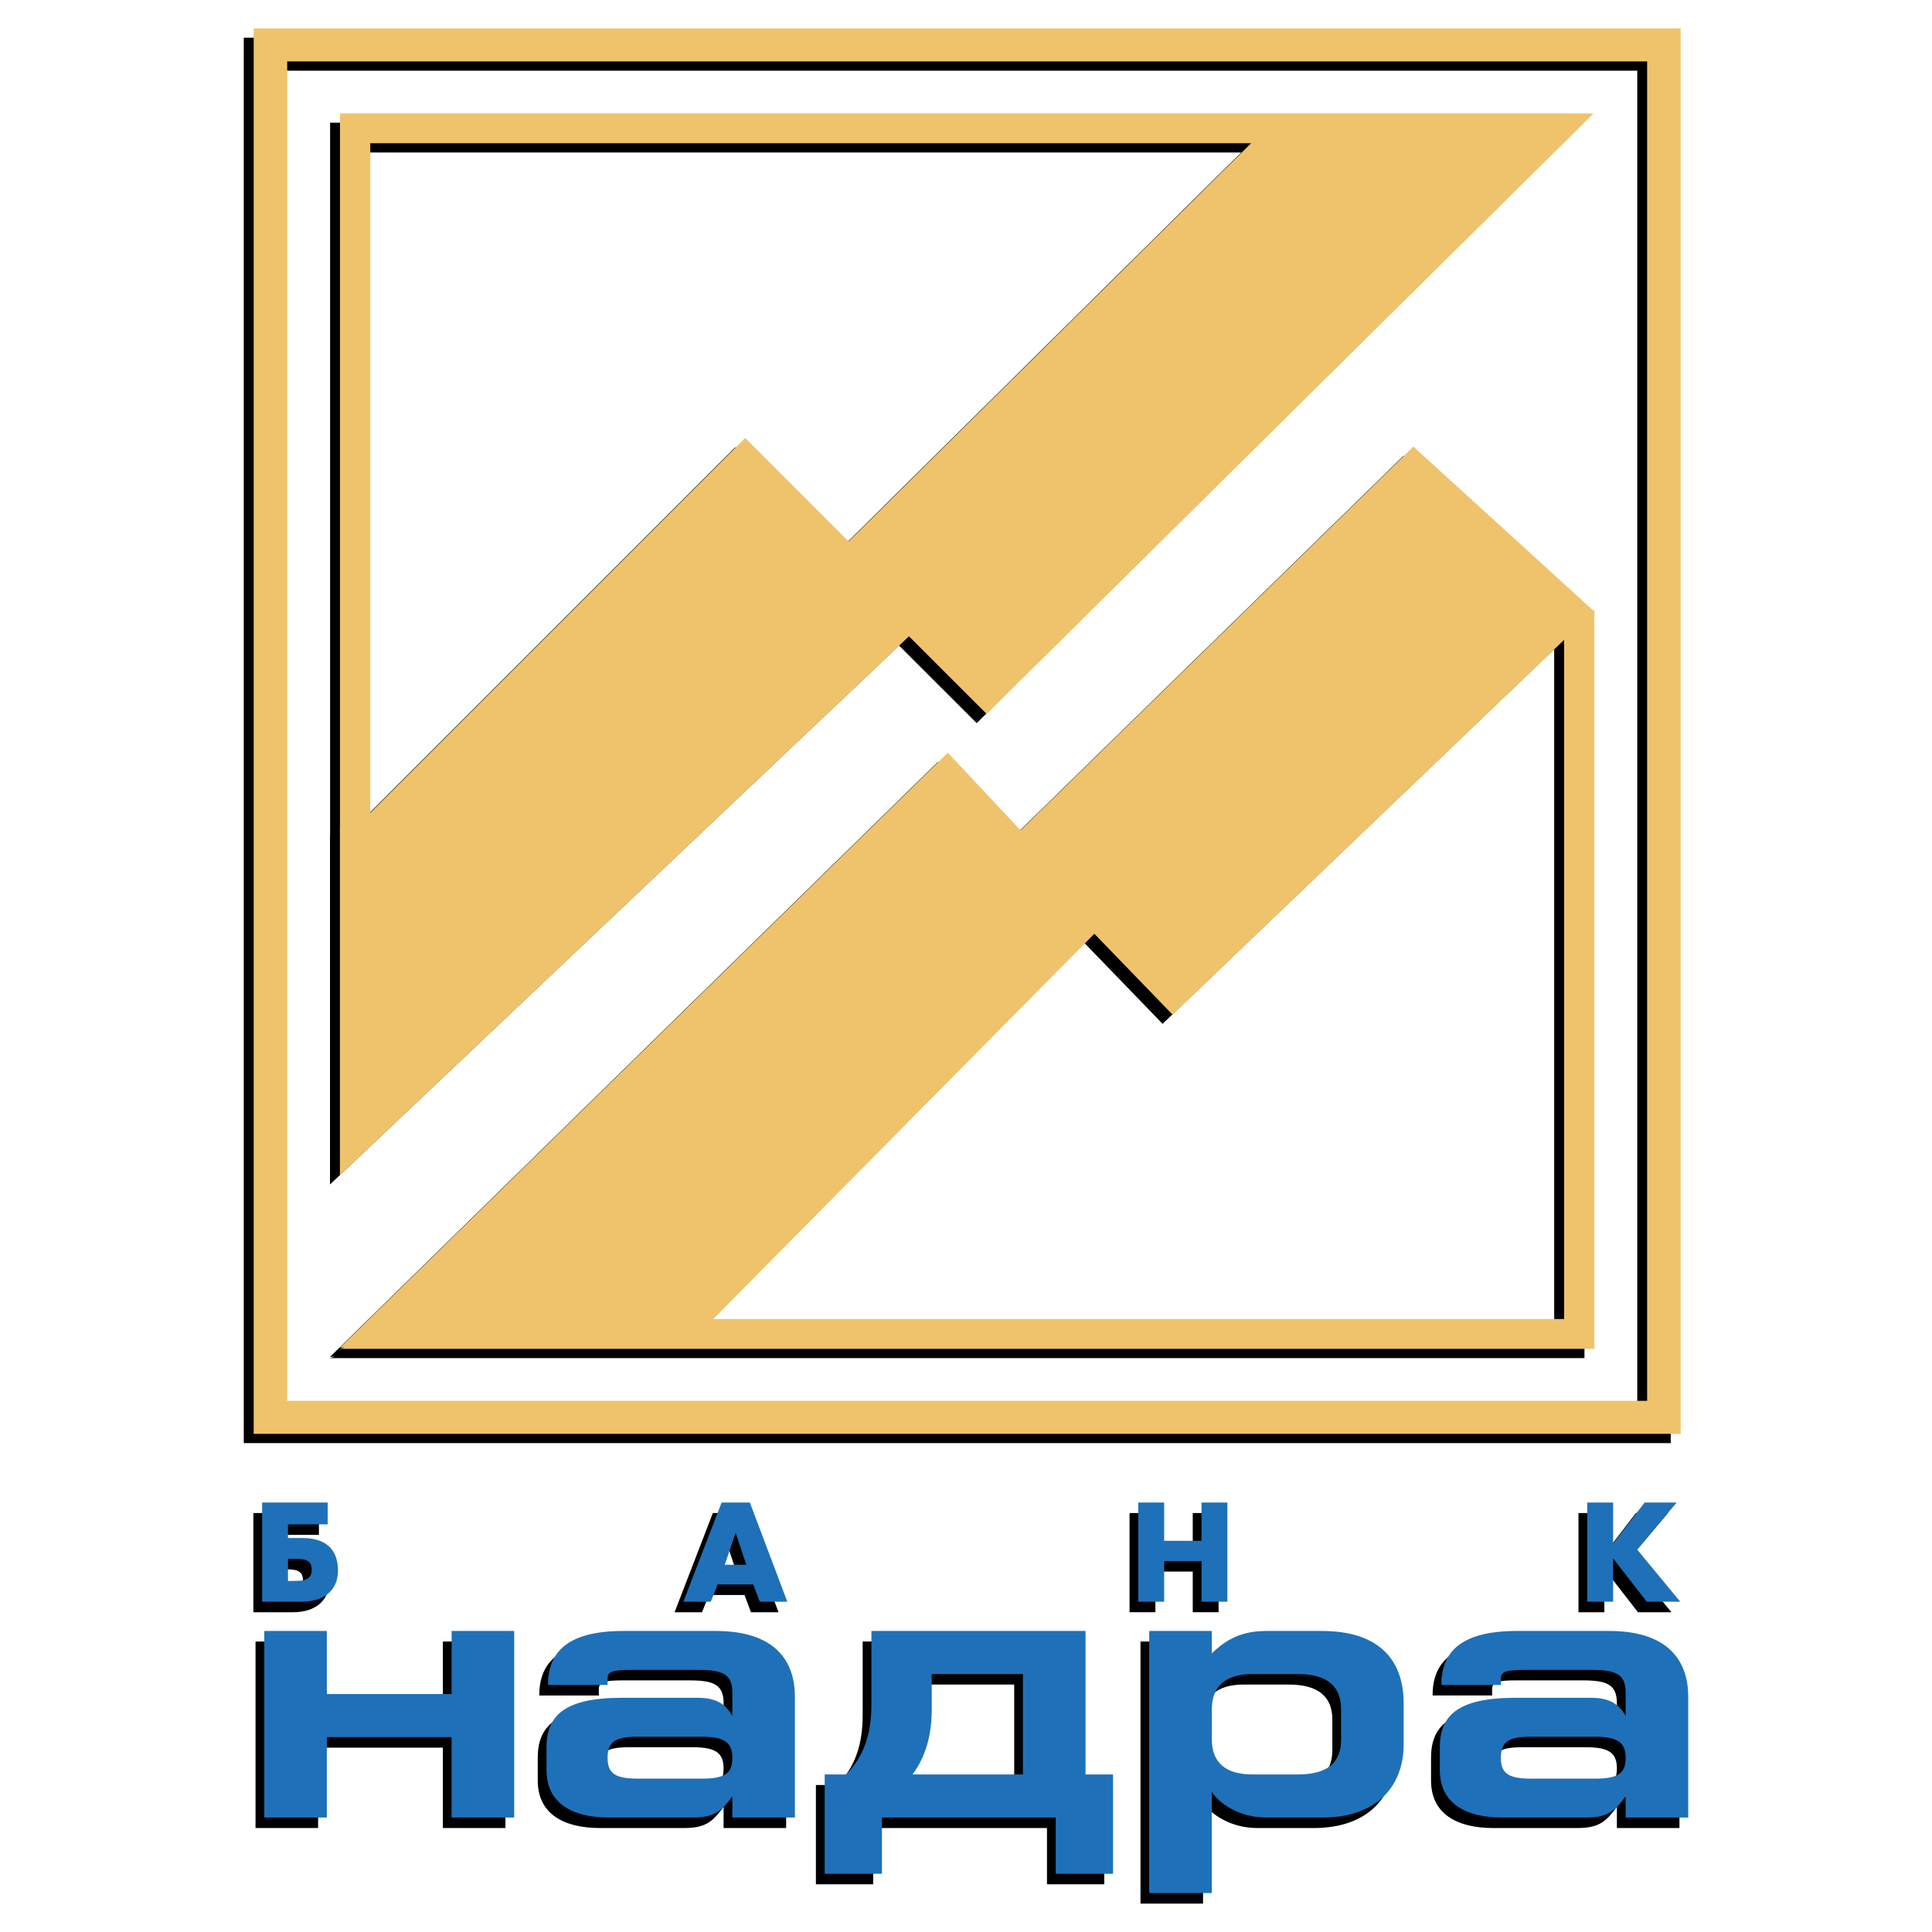
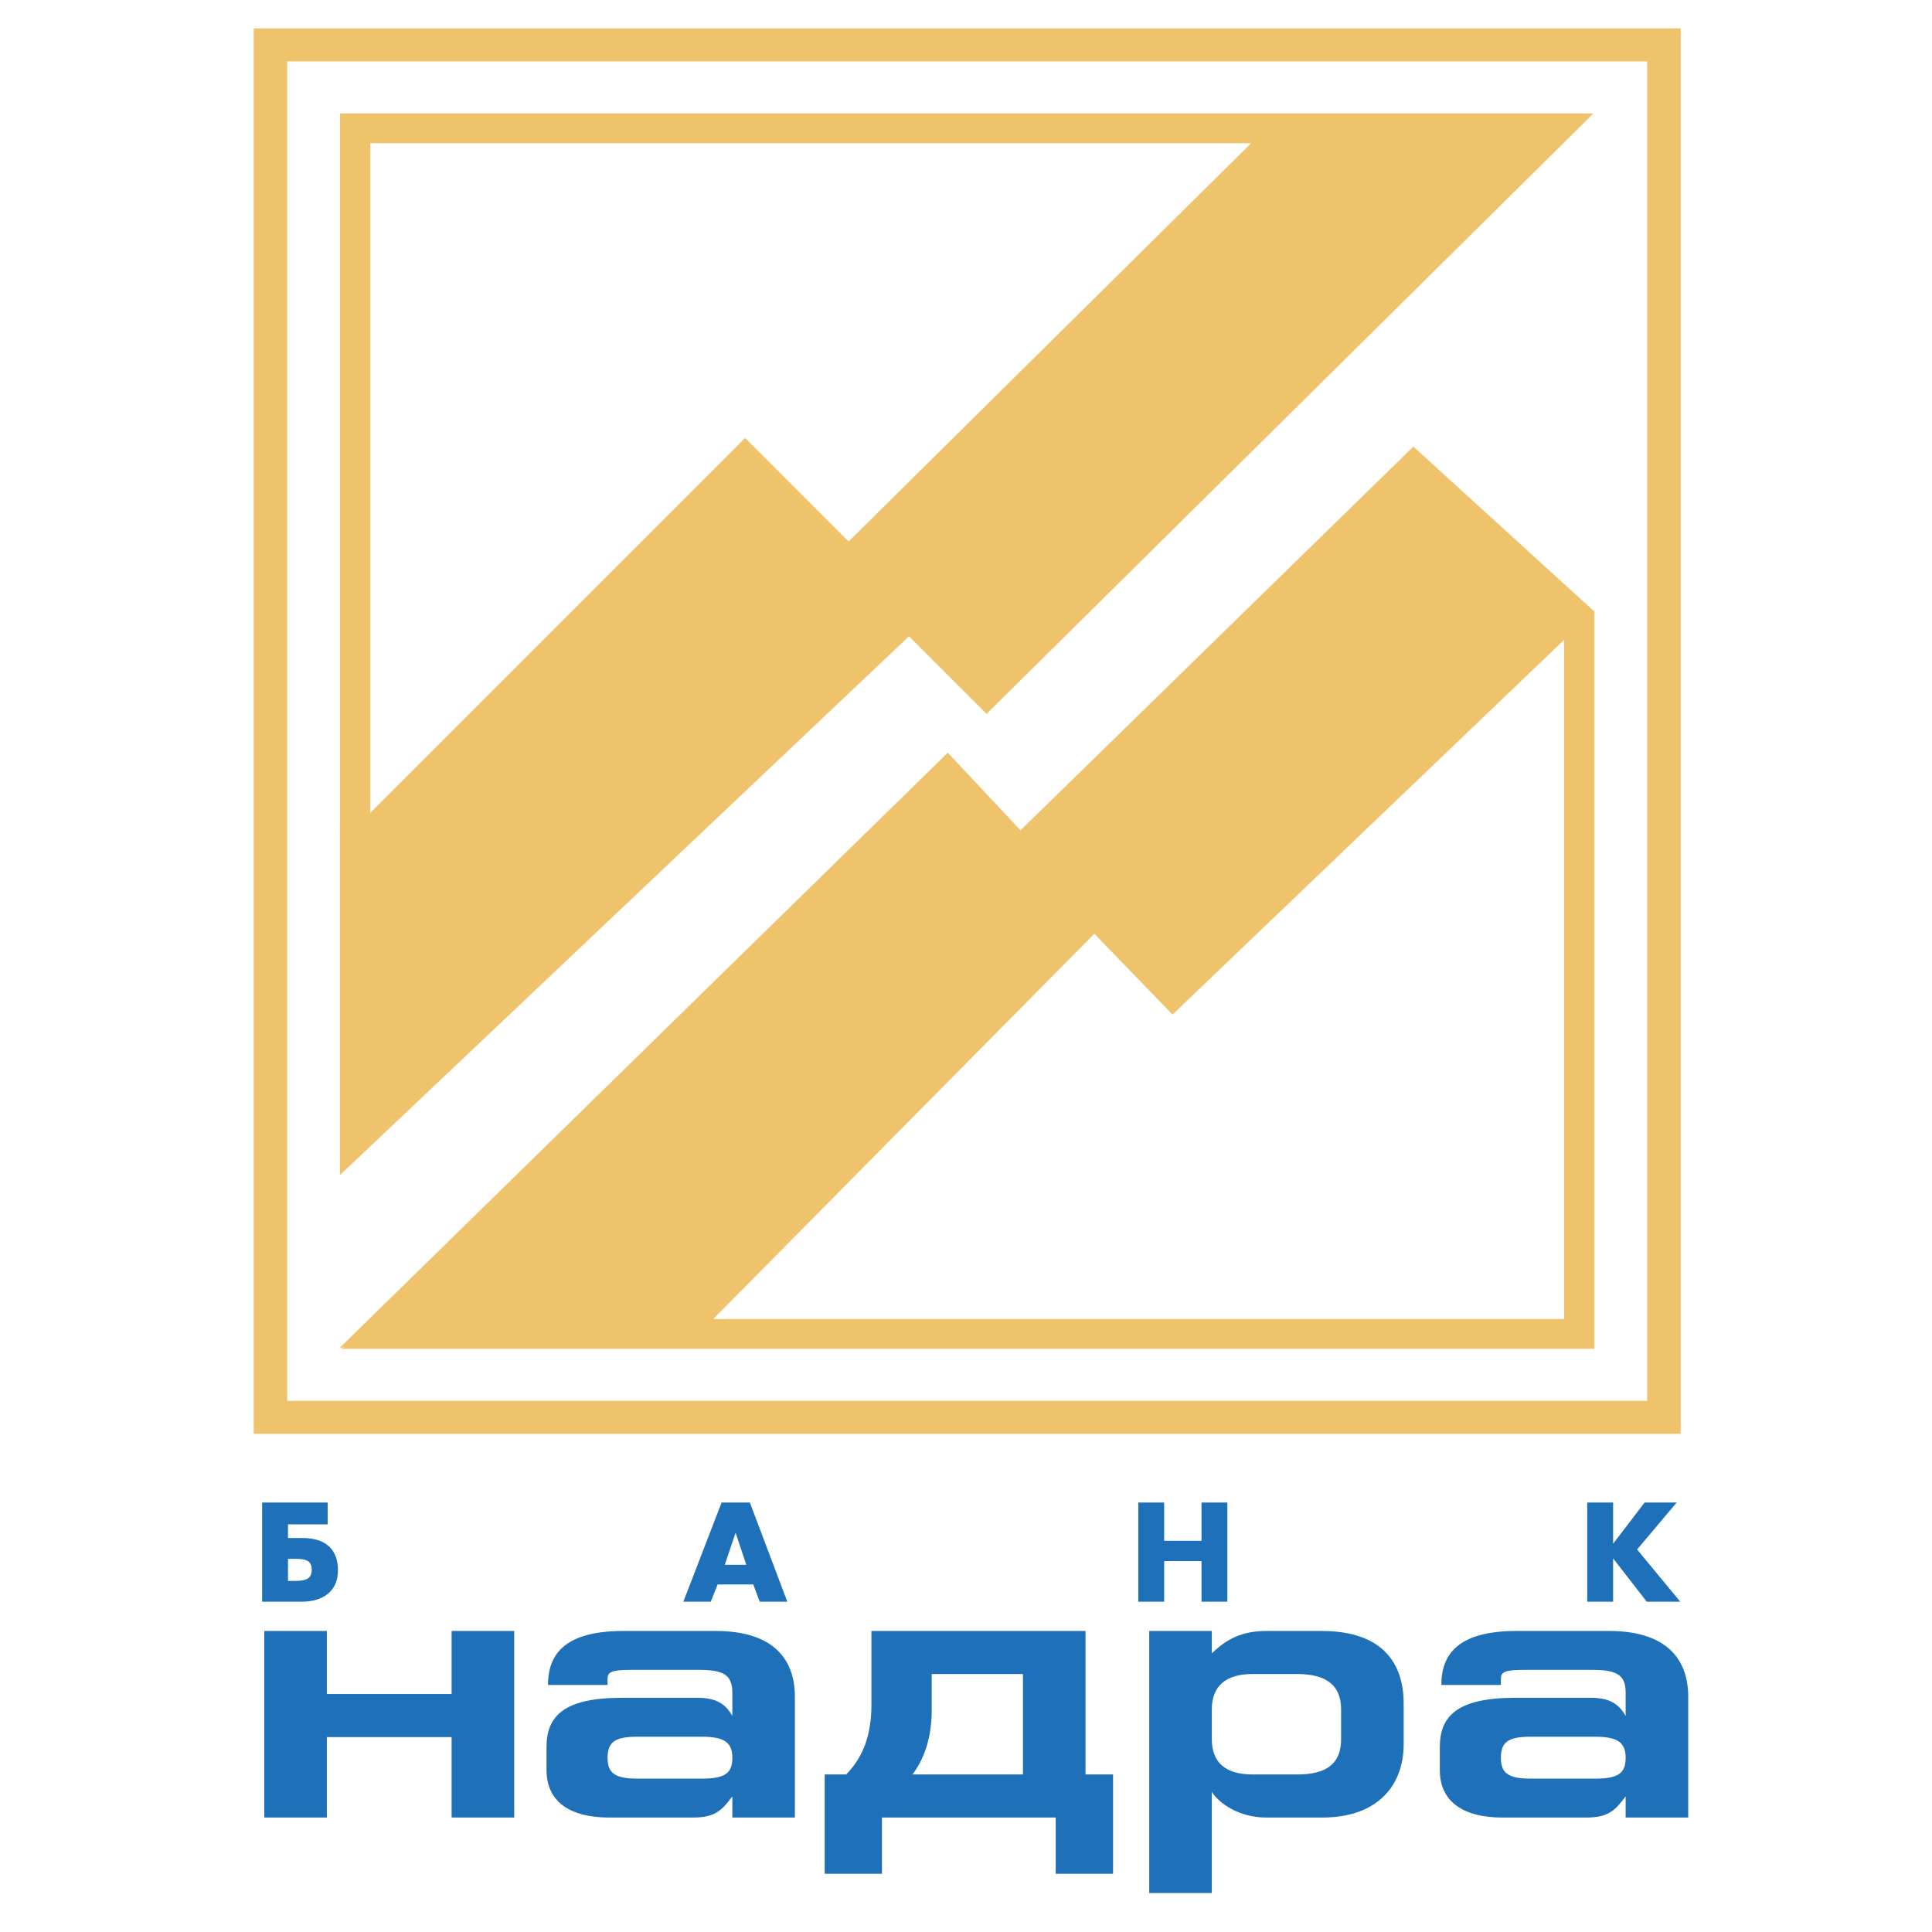
<svg xmlns="http://www.w3.org/2000/svg" width="2500" height="2500" viewBox="0 0 192.756 192.756">
  <g fill-rule="evenodd" clip-rule="evenodd">
-     <path fill="#fff" d="M0 0h192.756v192.756H0V0z" />
-     <path d="M24.321 143.979V3.76h142.37v140.219H24.321zm139.029-3.293V7.053H27.664v133.632H163.35v.001z" />
-     <path d="M157.996 61.858l-17.973-16.376-39.193 38.28-7.259-7.743-60.646 59.358.49-.02-.544.141h125.211V61.856l-.086.002zm-87.827 70.667l38.026-38.441 7.797 8.064 39.07-37.384v67.761H70.169zM157.98 12.241H32.934v71.091h-.009v34.839L89.7 64.407l7.744 7.741 60.484-59.84-.018.001.07-.068zM83.679 54.944L73.355 44.622 35.95 82.024v-66.81h87.886l-40.157 39.73zM31.82 153.137h-3.962v1.363h1.461c2.25 0 3.528 1.09 3.528 3.229 0 2.072-1.487 3.125-3.619 3.125H25.28v-9.896h6.54v2.179zm-3.527 5.64c1.054 0 1.934-.012 1.934-1.127 0-1.076-.869-1.076-1.934-1.076h-.436v2.203h.436zm41.748 2.077h-2.737l3.818-9.896h2.814l3.739 9.896h-2.75l-.646-1.721h-3.553l-.685 1.721zm2.462-6.84l-1.067 3.152h2.145l-1.053-3.152h-.025zM119 150.957h2.58v9.896H119v-4.057h-3.725v4.057h-2.58v-9.896h2.58v3.82H119v-3.82zm47.406 0l-3.945 4.686 4.303 5.211h-3.344l-3.33-4.293h-.023v4.293h-2.582v-9.896h2.582v4.082h.023l3.119-4.082h3.197v-.001zM44.185 182.385v-8.023H31.737v8.023h-6.242v-18.611h6.242v6.293h12.448v-6.293h6.243v18.611h-6.243zm28.007 0v-2.109c-1.054 1.393-1.693 2.109-3.949 2.109h-8.349c-3.798 0-6.243-1.508-6.243-4.746v-2.262c0-3.09 1.693-4.936 7.522-4.936h7.56c1.842 0 2.782.602 3.459 1.809v-2.336c0-1.883-1.054-2.262-3.422-2.262h-6.619c-1.992 0-2.406.191-2.406.906v.602h-5.943c0-3.051 1.655-5.387 7.521-5.387h9.213c5.867 0 7.897 2.938 7.897 6.555v12.057h-6.241zm-3.047-8.061h-6.431c-2.18 0-2.969.488-2.969 2.107 0 1.508.713 2.074 2.969 2.074h6.431c2.294 0 3.047-.529 3.047-2.074 0-1.507-.753-2.107-3.047-2.107zm35.312 13.674v-5.613H87.121v5.613h-5.717v-9.908h2.143c1.769-1.809 2.521-4.031 2.521-6.971v-7.346h21.361v14.316h2.744v9.908h-5.716v.001zm-3.271-19.93h-9.101v3.541c0 2.449-.566 4.672-1.918 6.48h11.02v-10.021h-.001zm29.861 14.317h-5.602c-2.746 0-4.738-1.469-5.416-2.562v10.1h-6.242v-26.148h6.242v2.223c1.051-.98 2.52-2.223 5.377-2.223h5.641c5.229 0 8.123 2.486 8.123 7.234v4.066c0 4.07-2.557 7.31-8.123 7.31zm1.881-10.813c0-2.297-1.391-3.504-4.363-3.504h-4.475c-2.744 0-4.061 1.281-4.061 3.504v3.014c0 2.26 1.316 3.504 4.061 3.504h4.475c2.973 0 4.363-1.129 4.363-3.504v-3.014zm28.388 10.813v-2.109c-1.053 1.393-1.693 2.109-3.947 2.109h-8.35c-3.799 0-6.244-1.508-6.244-4.746v-2.262c0-3.09 1.693-4.936 7.521-4.936h7.561c1.842 0 2.783.602 3.459 1.809v-2.336c0-1.883-1.053-2.262-3.422-2.262h-6.617c-1.994 0-2.41.191-2.41.906v.602h-5.939c0-3.051 1.654-5.387 7.52-5.387h9.217c5.865 0 7.895 2.938 7.895 6.555v12.057h-6.244zm-3.045-8.061h-6.432c-2.182 0-2.973.488-2.973 2.107 0 1.508.717 2.074 2.973 2.074h6.432c2.293 0 3.045-.529 3.045-2.074 0-1.507-.752-2.107-3.045-2.107z" />
    <path d="M32.693 152.086h-3.96v1.363h1.461c2.249 0 3.526 1.09 3.526 3.229 0 2.074-1.486 3.123-3.619 3.123h-3.949v-9.895h6.54v2.18h.001zm-3.526 5.643c1.053 0 1.935-.012 1.935-1.129 0-1.076-.867-1.076-1.935-1.076h-.434v2.205h.434zm41.749 2.072h-2.737l3.816-9.895h2.817l3.738 9.895h-2.752l-.644-1.719h-3.555l-.683 1.719zm2.461-6.836l-1.066 3.15h2.145l-1.052-3.15h-.027zm46.498-3.059h2.578v9.895h-2.578v-4.053h-3.727v4.053h-2.58v-9.895h2.58v3.82h3.727v-3.82zm47.408 0l-3.949 4.686 4.305 5.209h-3.344l-3.33-4.291h-.025v4.291h-2.58v-9.895h2.58v4.082h.025l3.119-4.082h3.199zM45.058 181.336v-8.027H32.611v8.027h-6.242v-18.613h6.242v6.291h12.447v-6.291h6.244v18.613h-6.244zm28.009 0v-2.111c-1.053 1.395-1.693 2.111-3.949 2.111h-8.351c-3.798 0-6.242-1.508-6.242-4.748v-2.262c0-3.088 1.694-4.936 7.523-4.936h7.558c1.842 0 2.782.604 3.46 1.809v-2.336c0-1.883-1.053-2.26-3.424-2.26h-6.618c-1.992 0-2.408.189-2.408.904v.604h-5.941c0-3.053 1.655-5.389 7.523-5.389h9.213c5.866 0 7.896 2.939 7.896 6.557v12.057h-6.24zm-3.046-8.063h-6.429c-2.183 0-2.974.488-2.974 2.107 0 1.508.717 2.074 2.974 2.074h6.429c2.294 0 3.047-.529 3.047-2.074-.001-1.505-.754-2.107-3.047-2.107zm35.309 13.674v-5.611H87.993v5.611h-5.714v-9.908h2.143c1.766-1.809 2.519-4.031 2.519-6.969v-7.348h21.362v14.316h2.746v9.908h-5.719v.001zm-3.271-19.929H92.96v3.541c0 2.449-.564 4.672-1.92 6.48h11.019v-10.021zm29.863 14.318h-5.604c-2.746 0-4.738-1.471-5.414-2.564v10.1h-6.244v-26.148h6.244v2.225c1.051-.982 2.52-2.225 5.375-2.225h5.643c5.227 0 8.123 2.488 8.123 7.234v4.068c0 4.07-2.559 7.31-8.123 7.31zm1.879-10.815c0-2.297-1.391-3.504-4.359-3.504h-4.475c-2.746 0-4.062 1.281-4.062 3.504v3.014c0 2.262 1.316 3.504 4.062 3.504h4.475c2.969 0 4.359-1.129 4.359-3.504v-3.014zm28.39 10.815v-2.111c-1.053 1.395-1.691 2.111-3.949 2.111h-8.348c-3.799 0-6.242-1.508-6.242-4.748v-2.262c0-3.088 1.691-4.936 7.52-4.936h7.561c1.842 0 2.781.604 3.459 1.809v-2.336c0-1.883-1.053-2.26-3.422-2.26h-6.619c-1.992 0-2.406.189-2.406.904v.604h-5.941c0-3.053 1.654-5.389 7.52-5.389h9.213c5.867 0 7.898 2.939 7.898 6.557v12.057h-6.244zm-3.046-8.063h-6.43c-2.18 0-2.971.488-2.971 2.107 0 1.508.713 2.074 2.971 2.074h6.43c2.295 0 3.047-.529 3.047-2.074-.001-1.505-.753-2.107-3.047-2.107z" fill="#1e71b8" />
    <path d="M25.311 143.055V2.834H167.68v140.22H25.311v.001zm139.025-3.293V6.128H28.654v133.634h135.682z" fill="#efc36b" />
    <path d="M158.982 60.934l-17.969-16.377-39.195 38.28-7.258-7.742-60.647 59.355.49-.016-.542.139h125.208v-73.64l-.087.001zM71.158 131.6l38.026-38.439 7.797 8.064 39.07-37.384V131.6H71.158zM158.971 11.314H33.921v71.093h-.008v34.839l56.776-53.763 7.743 7.742 60.484-59.841-.018.001.073-.071zM84.667 54.02L74.345 43.697 36.94 81.1V14.29h87.884L84.667 54.02z" fill="#efc36b" />
  </g>
</svg>